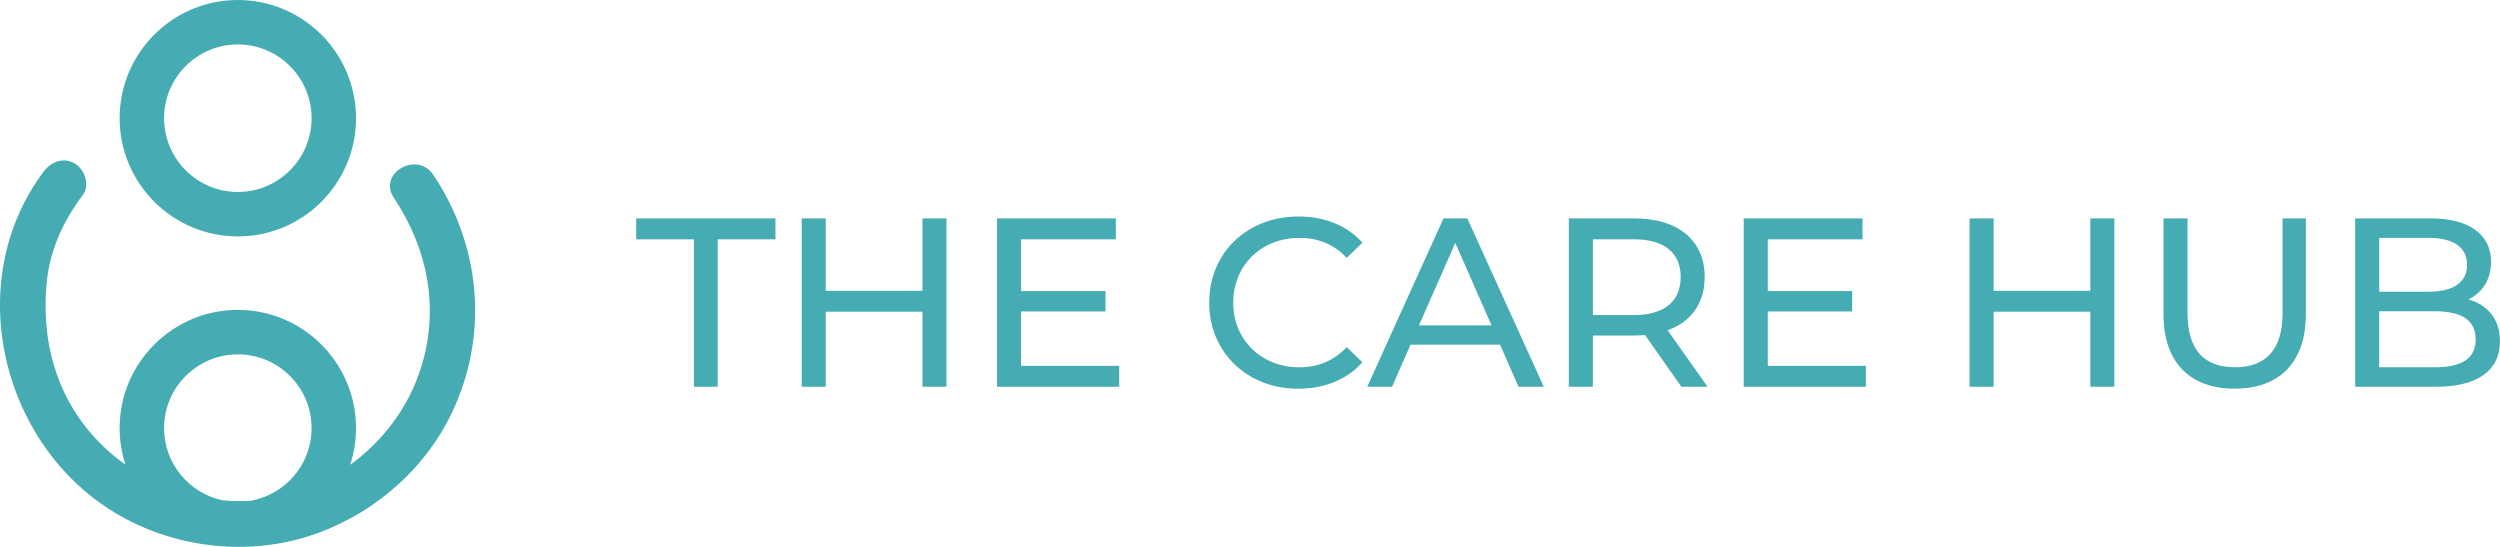
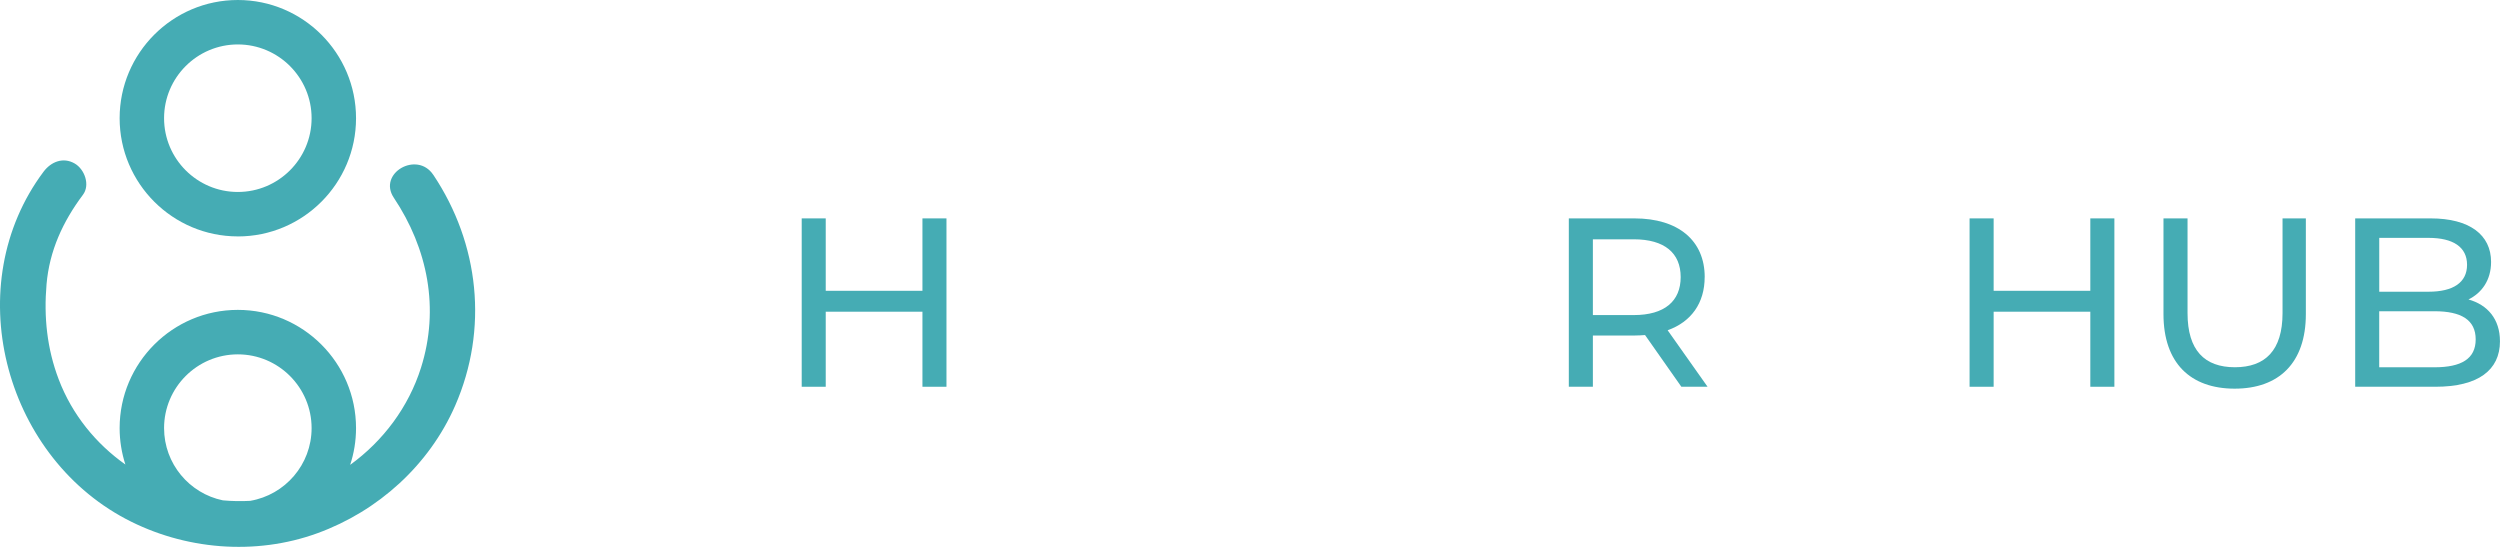
<svg xmlns="http://www.w3.org/2000/svg" viewBox="0 0 698.17 152.72" id="Layer_1">
  <defs>
    <style>
      .cls-1 {
        fill: #45acb4;
      }
    </style>
  </defs>
  <g>
    <path d="M66.42,66.03c18.2,0,33.01-14.81,33.01-33.01S84.63,0,66.42,0s-33.01,14.81-33.01,33.01,14.81,33.01,33.01,33.01ZM66.42,12.41c11.36,0,20.6,9.24,20.6,20.6s-9.24,20.6-20.6,20.6-20.6-9.24-20.6-20.6,9.24-20.6,20.6-20.6Z" class="cls-1" />
    <path d="M120.99,48.81c-4.54-6.78-15.58-.41-11,6.43,9.49,14.2,12.79,30.95,7.59,47.43-3.47,11-10.56,20.46-19.79,27.15,1.06-3.23,1.64-6.68,1.64-10.27,0-18.2-14.81-33.01-33.01-33.01s-33.01,14.81-33.01,33.01c0,3.55.57,6.97,1.61,10.18-8.21-5.81-14.86-13.9-18.62-23.77-3.27-8.58-4.19-17.46-3.4-26.58.81-9.38,4.58-17.53,10.17-24.99,2.06-2.76.45-7.12-2.29-8.72-3.26-1.9-6.65-.48-8.72,2.29C-11.4,79.43.88,126.78,35.14,144.92c16.29,8.62,36.14,10.32,53.53,3.98,16.96-6.18,31.17-19,38.44-35.61,9.32-21.31,6.77-45.22-6.11-64.48ZM45.82,119.56c0-11.36,9.24-20.6,20.6-20.6s20.6,9.24,20.6,20.6c0,10.19-7.43,18.66-17.16,20.31-2.55.14-5.1.09-7.63-.14-9.36-1.94-16.41-10.25-16.41-20.17Z" class="cls-1" />
  </g>
  <g>
-     <polygon points="177.67 66.84 193.79 66.84 193.79 108.01 200.44 108.01 200.44 66.84 216.56 66.84 216.56 60.99 177.67 60.99 177.67 66.84" class="cls-1" />
    <polygon points="257.61 81.21 230.6 81.21 230.6 60.99 223.89 60.99 223.89 108.01 230.6 108.01 230.6 87.05 257.61 87.05 257.61 108.01 264.32 108.01 264.32 60.99 257.61 60.99 257.61 81.21" class="cls-1" />
-     <polygon points="285.16 86.98 308.73 86.98 308.73 81.28 285.16 81.28 285.16 66.84 311.62 66.84 311.62 60.99 278.44 60.99 278.44 108.01 312.56 108.01 312.56 102.17 285.16 102.17 285.16 86.98" class="cls-1" />
-     <path d="M362.88,66.43c5.17,0,9.6,1.75,13.23,5.58l4.37-4.23c-4.3-4.84-10.61-7.32-17.87-7.32-14.31,0-24.92,10.14-24.92,24.05s10.61,24.05,24.85,24.05c7.32,0,13.64-2.55,17.93-7.39l-4.37-4.23c-3.63,3.83-8.06,5.64-13.23,5.64-10.61,0-18.47-7.66-18.47-18.07s7.86-18.07,18.47-18.07Z" class="cls-1" />
-     <path d="M403.12,60.99l-21.29,47.02h6.92l5.17-11.75h24.99l5.17,11.75h7.05l-21.36-47.02h-6.65ZM396.27,90.88l10.14-23.04,10.14,23.04h-20.28Z" class="cls-1" />
    <path d="M476.07,77.38c0-10.21-7.39-16.39-19.61-16.39h-18.34v47.02h6.72v-14.31h11.62c1.01,0,2.01-.07,2.95-.13l10.14,14.44h7.32l-11.15-15.78c6.58-2.35,10.34-7.59,10.34-14.84ZM456.26,87.99h-11.42v-21.16h11.42c8.6,0,13.1,3.83,13.1,10.55s-4.5,10.61-13.1,10.61Z" class="cls-1" />
-     <polygon points="493.68 86.98 517.25 86.98 517.25 81.28 493.68 81.28 493.68 66.84 520.14 66.84 520.14 60.99 486.96 60.99 486.96 108.01 521.08 108.01 521.08 102.17 493.68 102.17 493.68 86.98" class="cls-1" />
    <polygon points="583.76 81.21 556.76 81.21 556.76 60.99 550.04 60.99 550.04 108.01 556.76 108.01 556.76 87.05 583.76 87.05 583.76 108.01 590.48 108.01 590.48 60.99 583.76 60.99 583.76 81.21" class="cls-1" />
    <path d="M637.44,87.45c0,10.41-4.84,15.11-13.3,15.11s-13.23-4.7-13.23-15.11v-26.46h-6.72v26.73c0,13.64,7.52,20.82,19.88,20.82s19.88-7.19,19.88-20.82v-26.73h-6.51v26.46Z" class="cls-1" />
    <path d="M689.37,83.63c3.69-1.81,6.31-5.38,6.31-10.48,0-7.59-6.04-12.16-16.86-12.16h-21.09v47.02h22.43c11.89,0,18-4.63,18-12.69,0-6.25-3.5-10.21-8.8-11.69ZM664.45,66.43h13.77c6.85,0,10.75,2.55,10.75,7.52s-3.9,7.52-10.75,7.52h-13.77v-15.04ZM679.89,102.57h-15.45v-15.65h15.45c7.46,0,11.49,2.42,11.49,7.86s-4.03,7.79-11.49,7.79Z" class="cls-1" />
  </g>
</svg>